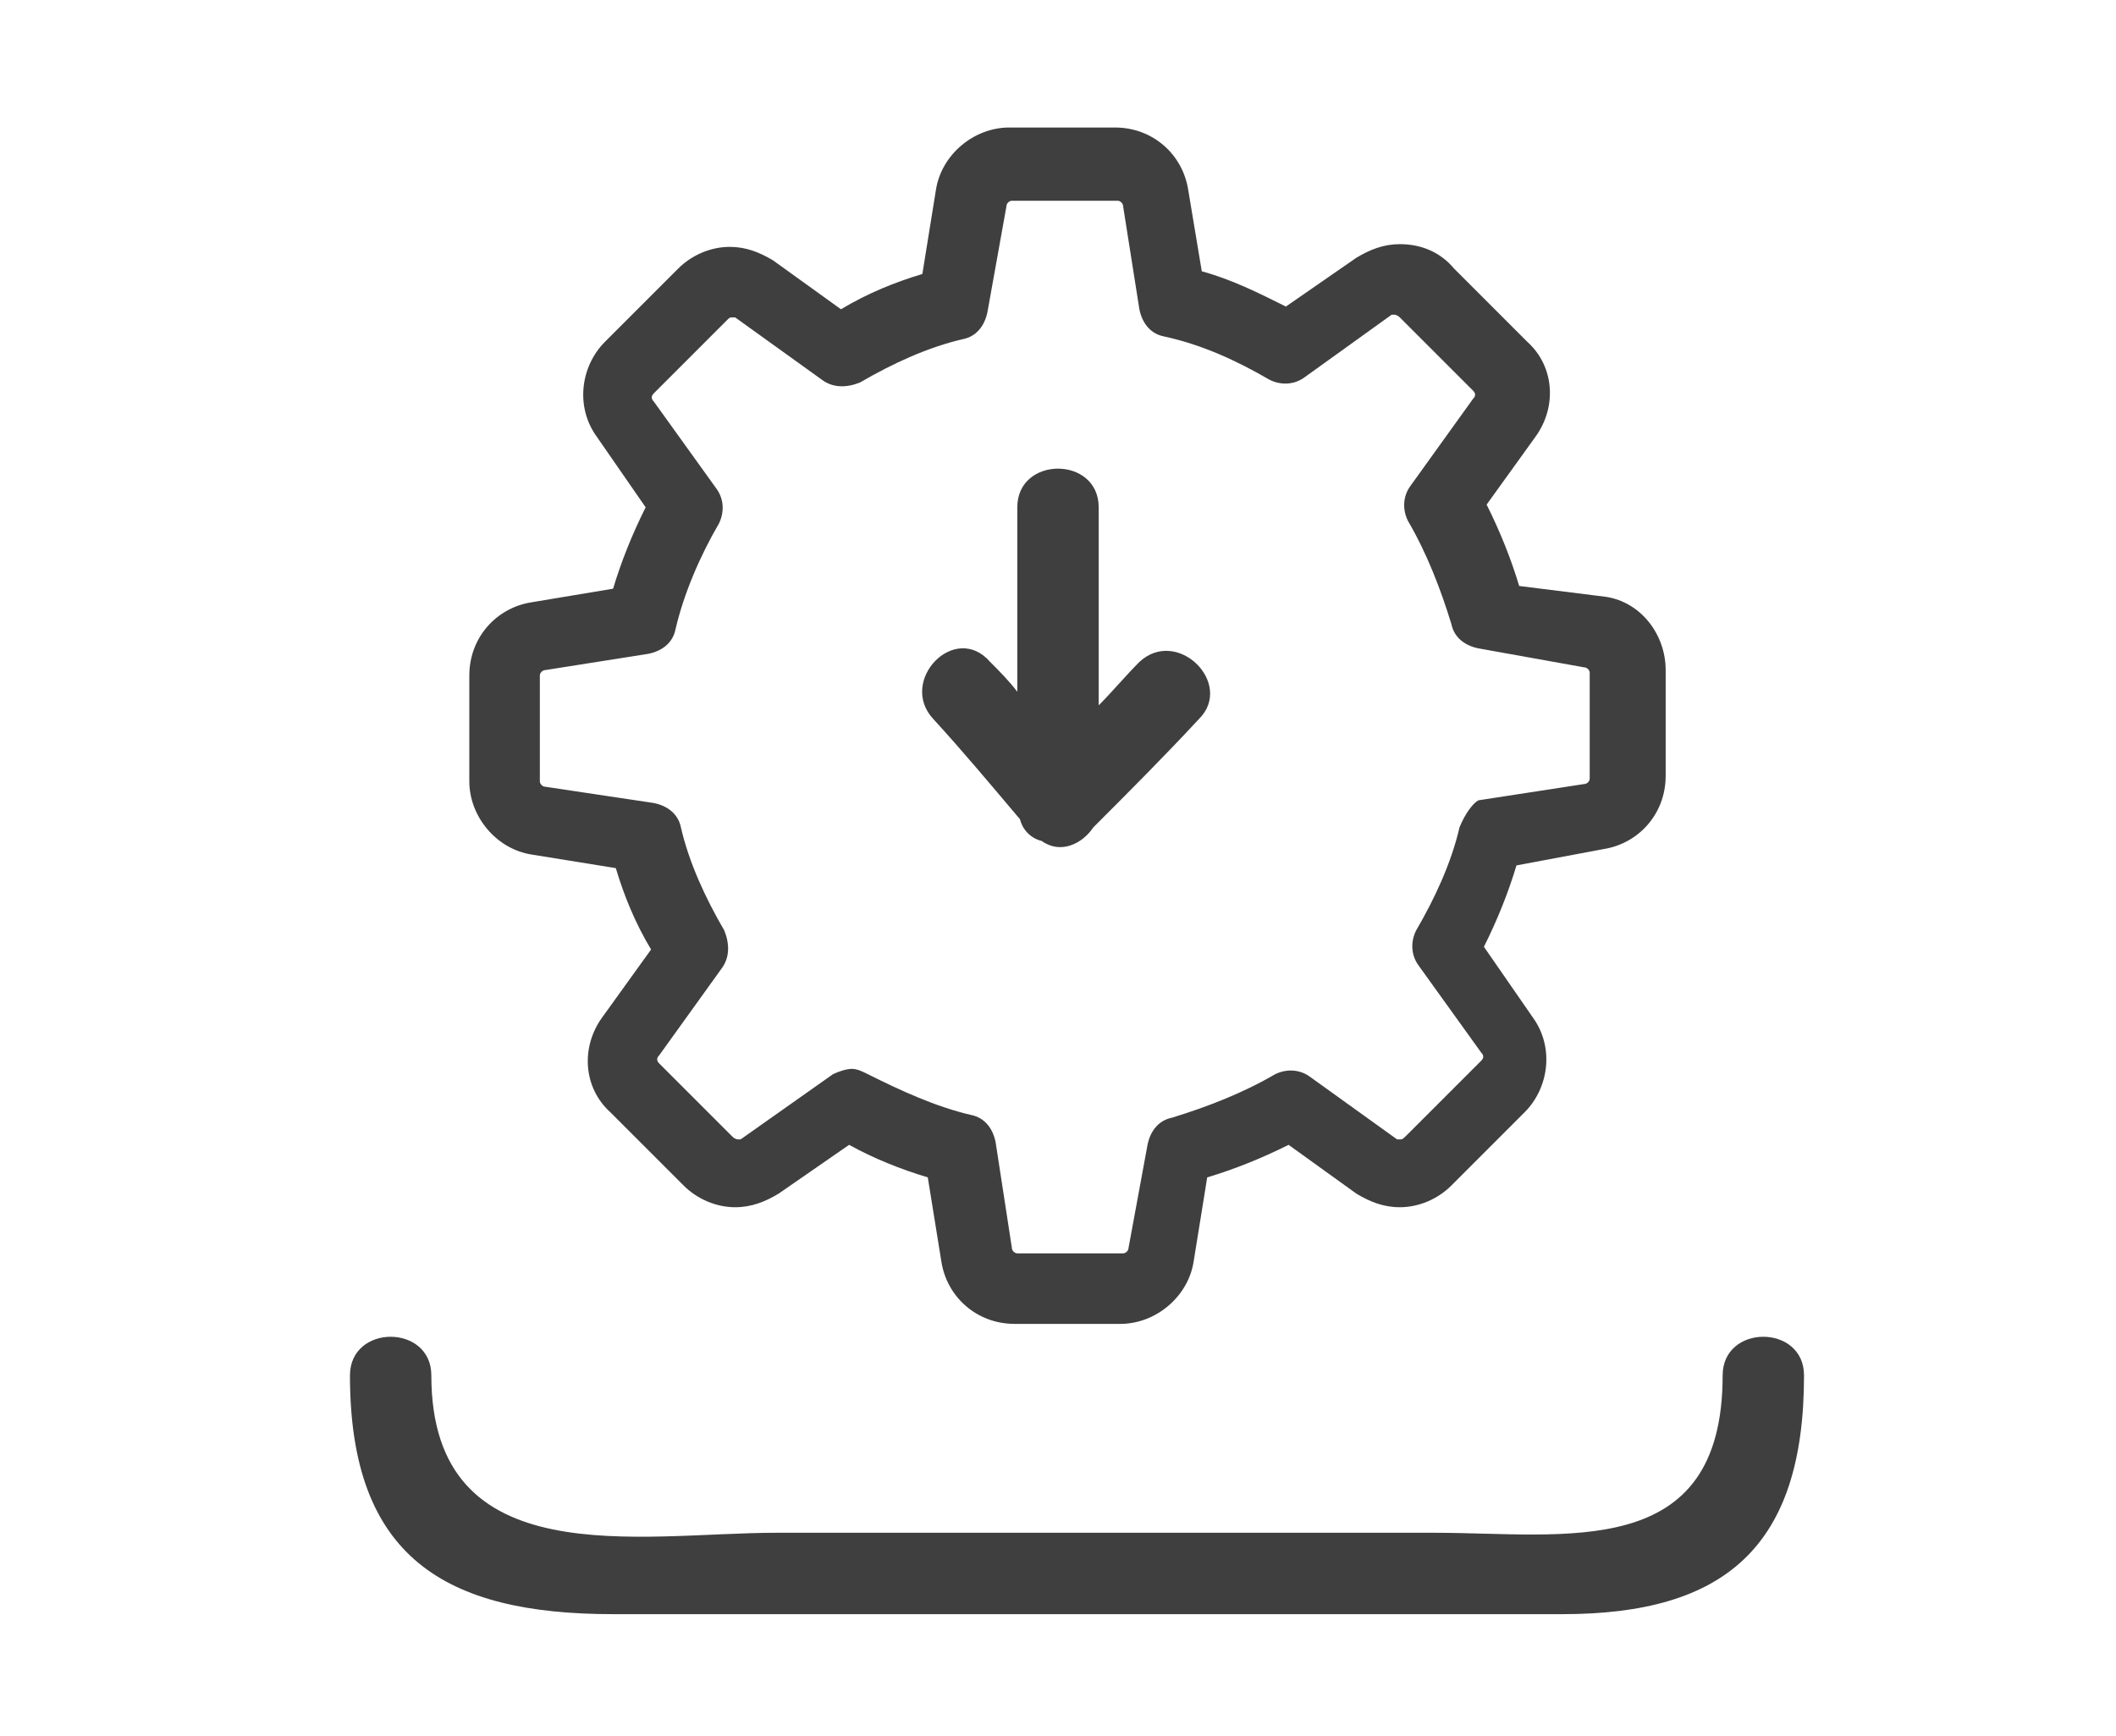
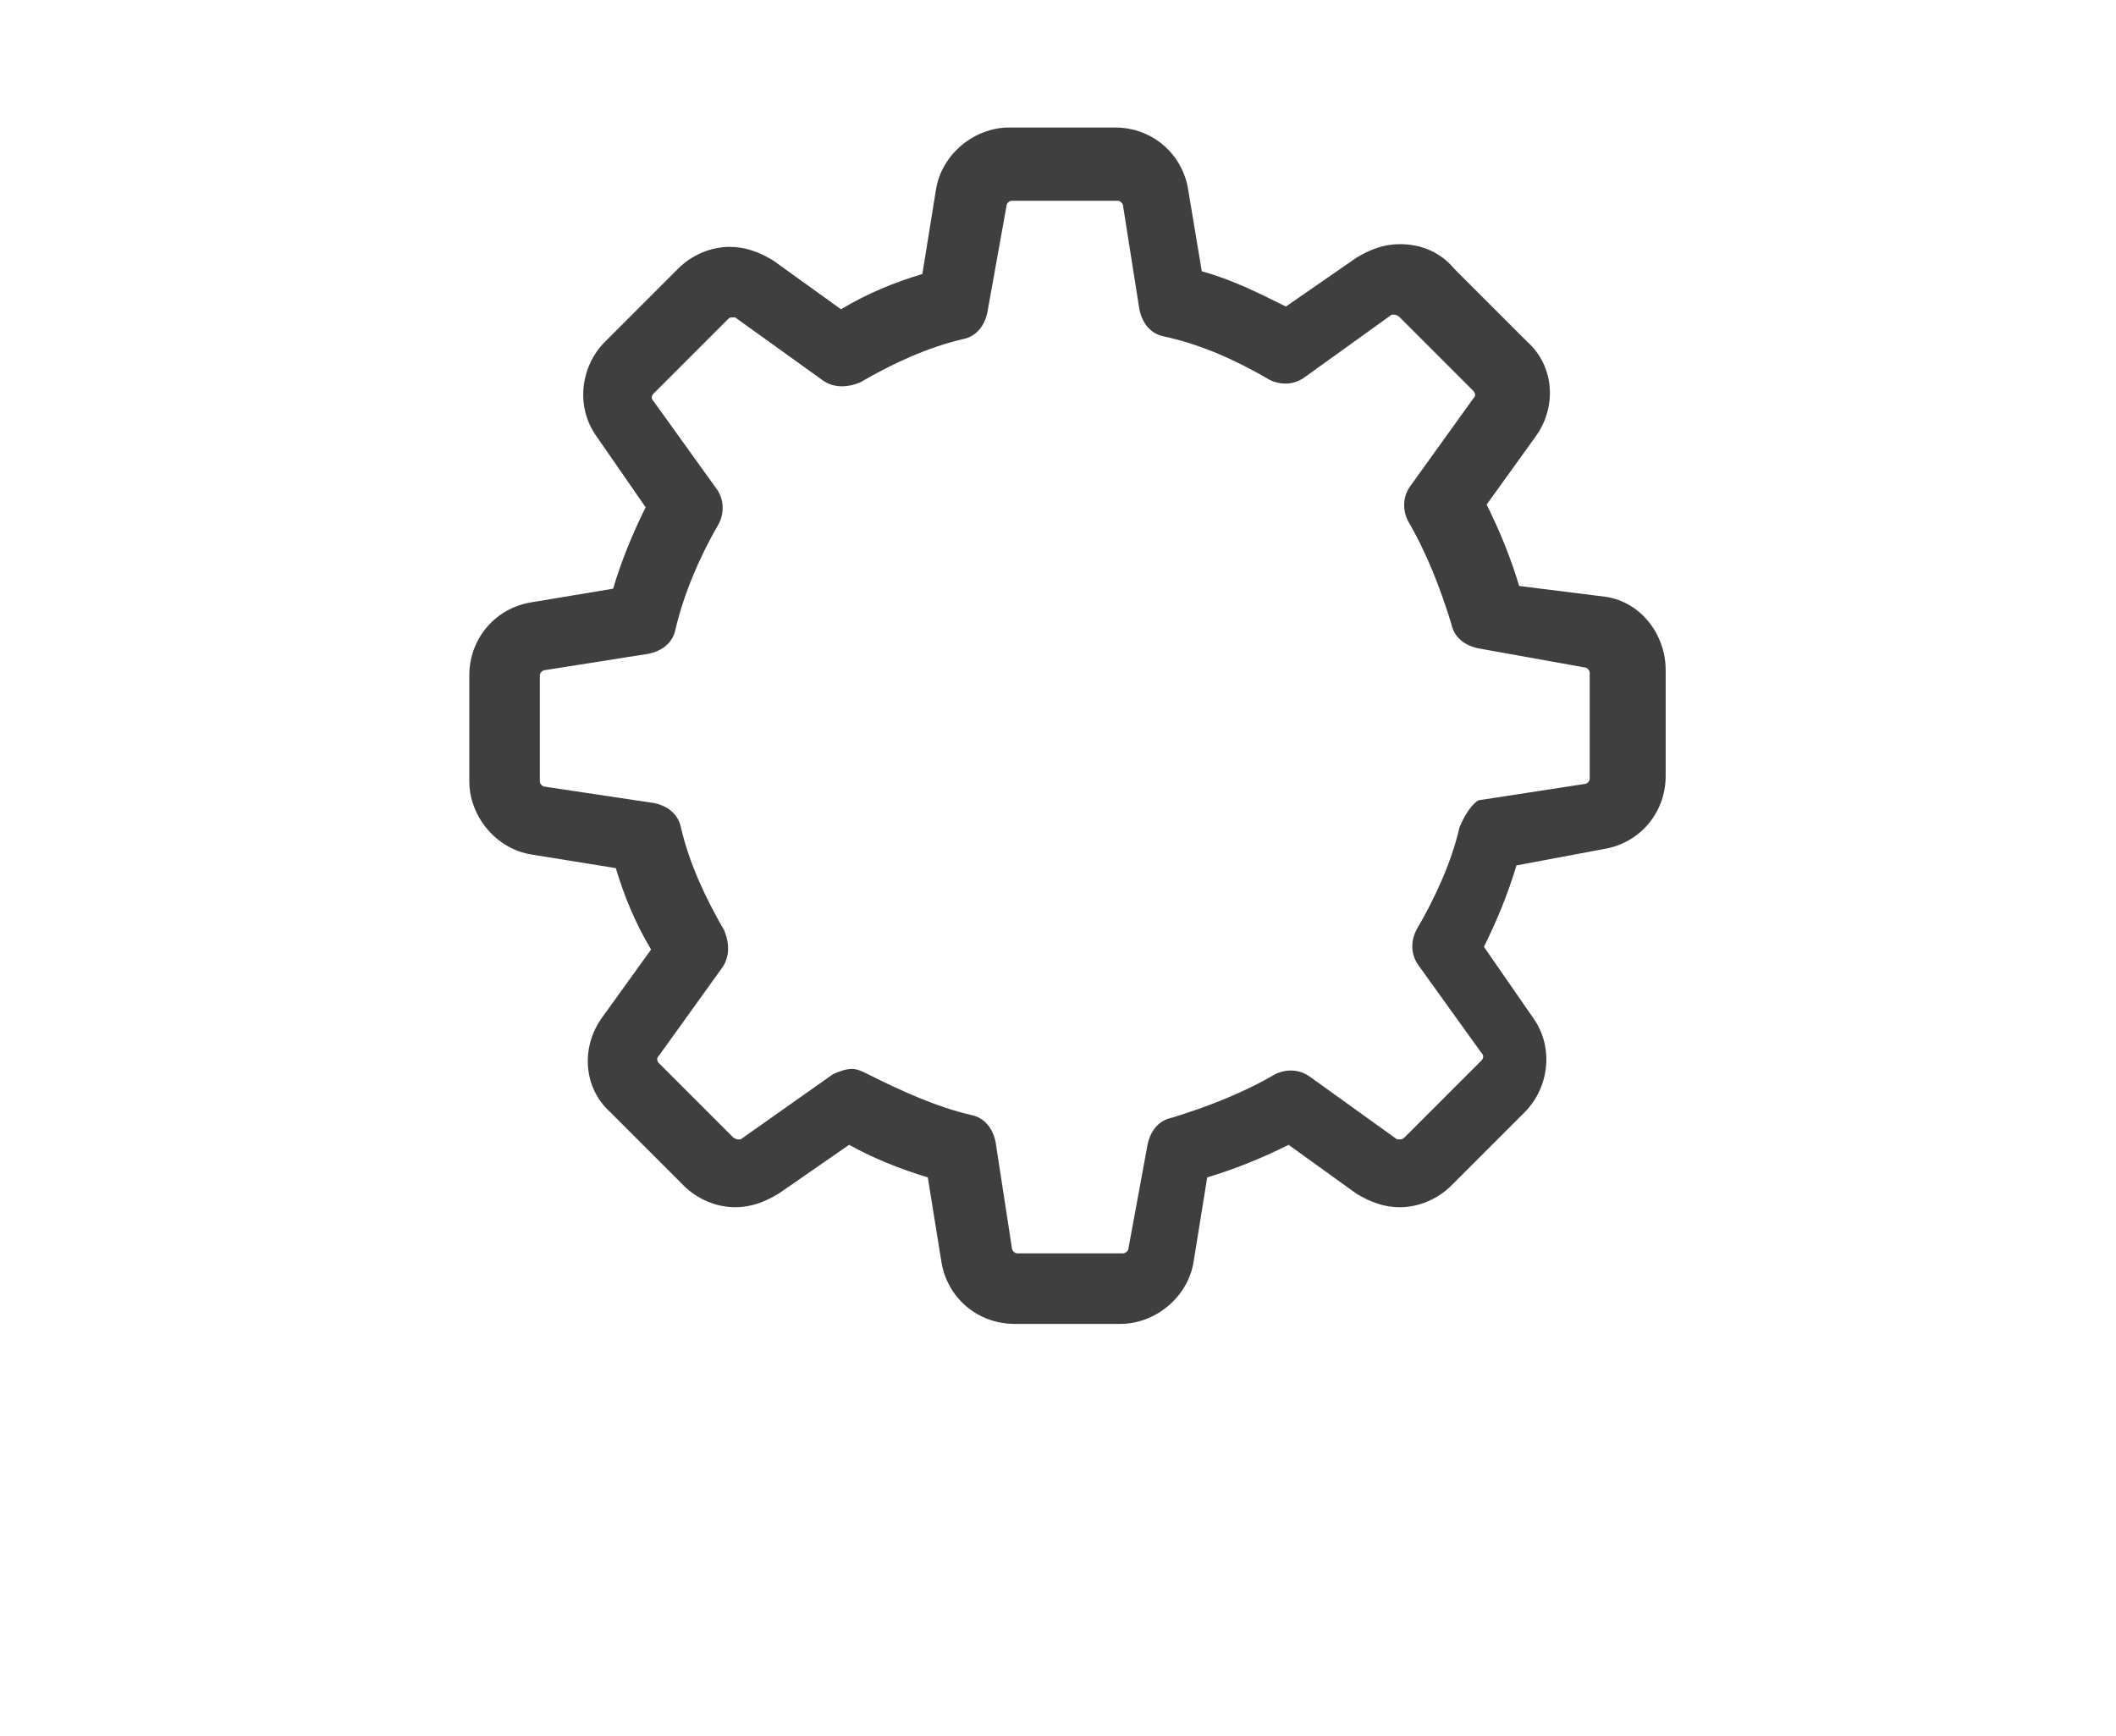
<svg xmlns="http://www.w3.org/2000/svg" version="1.1" id="Layer_1" x="0px" y="0px" viewBox="0 0 78 64" style="enable-background:new 0 0 78 64;" xml:space="preserve">
  <style type="text/css">
	.st0{fill:#3F3F3F;}
</style>
  <title>ic-book</title>
  <g>
    <path class="st0" d="M59.1,31.3c1.3-0.2,2.3-1.3,2.3-2.7v-3.9c0-1.3-0.9-2.5-2.2-2.7L56,21.6c-0.3-1-0.7-2-1.2-3l1.8-2.5   c0.8-1.1,0.7-2.6-0.3-3.5l-2.7-2.7C53.1,9.3,52.4,9,51.6,9c-0.6,0-1.1,0.2-1.6,0.5l-2.6,1.8c-1-0.5-2-1-3.1-1.3l-0.5-3   c-0.2-1.3-1.3-2.3-2.7-2.3h-3.9c-1.3,0-2.5,1-2.7,2.3l-0.5,3.1c-1,0.3-2,0.7-3,1.3l-2.5-1.8c-0.5-0.3-1-0.5-1.6-0.5   c-0.7,0-1.4,0.3-1.9,0.8l-2.7,2.7c-0.9,0.9-1.1,2.4-0.3,3.5l1.8,2.6c-0.5,1-0.9,2-1.2,3l-3,0.5c-1.3,0.2-2.3,1.3-2.3,2.7v3.9   c0,1.3,1,2.5,2.3,2.7l3.1,0.5c0.3,1,0.7,2,1.3,3l-1.8,2.5c-0.8,1.1-0.7,2.6,0.3,3.5l2.7,2.7c0.5,0.5,1.2,0.8,1.9,0.8   c0.6,0,1.1-0.2,1.6-0.5l2.6-1.8c0.9,0.5,1.9,0.9,2.9,1.2l0.5,3.1c0.2,1.3,1.3,2.3,2.7,2.3h3.9c1.3,0,2.5-1,2.7-2.3l0.5-3.1   c1-0.3,2-0.7,3-1.2l2.5,1.8c0.5,0.3,1,0.5,1.6,0.5c0.7,0,1.4-0.3,1.9-0.8l2.7-2.7c0.9-0.9,1.1-2.4,0.3-3.5l-1.8-2.6   c0.5-1,0.9-2,1.2-3L59.1,31.3z M53.8,30.5c-0.3,1.3-0.9,2.6-1.6,3.8c-0.2,0.4-0.2,0.9,0.1,1.3l2.3,3.2c0.1,0.1,0.1,0.2,0,0.3   l-2.7,2.7C51.7,42,51.7,42,51.6,42c-0.1,0-0.1,0-0.1,0l-3.2-2.3c-0.4-0.3-0.9-0.3-1.3-0.1c-1.2,0.7-2.5,1.2-3.8,1.6   c-0.5,0.1-0.8,0.5-0.9,1L41.6,46c0,0.1-0.1,0.2-0.2,0.2h-3.9c-0.1,0-0.2-0.1-0.2-0.2l-0.6-3.9c-0.1-0.5-0.4-0.9-0.9-1   c-1.3-0.3-2.6-0.9-3.8-1.5c-0.2-0.1-0.4-0.2-0.6-0.2c-0.2,0-0.5,0.1-0.7,0.2L27.3,42c0,0-0.1,0-0.1,0c0,0-0.1,0-0.2-0.1l-2.7-2.7   c-0.1-0.1-0.1-0.2,0-0.3l2.3-3.2c0.3-0.4,0.3-0.9,0.1-1.4c-0.7-1.2-1.3-2.5-1.6-3.8c-0.1-0.5-0.5-0.8-1-0.9L20.1,29   c-0.1,0-0.2-0.1-0.2-0.2v-3.9c0-0.1,0.1-0.2,0.2-0.2l3.8-0.6c0.5-0.1,0.9-0.4,1-0.9c0.3-1.3,0.9-2.7,1.6-3.9   c0.2-0.4,0.2-0.9-0.1-1.3l-2.3-3.2c-0.1-0.1-0.1-0.2,0-0.3l2.7-2.7c0.1-0.1,0.1-0.1,0.2-0.1c0.1,0,0.1,0,0.1,0l3.2,2.3   c0.4,0.3,0.9,0.3,1.4,0.1c1.2-0.7,2.5-1.3,3.8-1.6c0.5-0.1,0.8-0.5,0.9-1l0.7-3.9c0-0.1,0.1-0.2,0.2-0.2h3.9c0.1,0,0.2,0.1,0.2,0.2   l0.6,3.8c0.1,0.5,0.4,0.9,0.9,1c1.4,0.3,2.7,0.9,3.9,1.6c0.4,0.2,0.9,0.2,1.3-0.1l3.2-2.3c0,0,0.1,0,0.1,0c0,0,0.1,0,0.2,0.1   l2.7,2.7c0.1,0.1,0.1,0.2,0,0.3l-2.3,3.2c-0.3,0.4-0.3,0.9-0.1,1.3c0.7,1.2,1.2,2.5,1.6,3.8c0.1,0.5,0.5,0.8,1,0.9l3.9,0.7   c0.1,0,0.2,0.1,0.2,0.2v3.9h0c0,0.1-0.1,0.2-0.2,0.2l-3.9,0.6C54.3,29.6,54,30,53.8,30.5z" />
-     <path class="st0" d="M66.5,50.7c0-1.9-3-1.9-3,0c0,6.9-5.8,5.8-10.6,5.8c-5.2,0-10.3,0-15.5,0c-2.9,0-5.9,0-8.8,0   c-5,0-12.7,1.6-12.7-5.8c0-1.9-3-1.9-3,0c0,6.7,3.5,8.8,9.7,8.8c4.9,0,9.9,0,14.8,0c6.7,0,13.5,0,20.2,0   C63.6,59.5,66.5,57,66.5,50.7z" />
-     <path class="st0" d="M42,24.4c-0.5,0.5-1,1.1-1.5,1.6c0-2.4,0-4.9,0-7.3c0-1.9-3-1.9-3,0c0,2.3,0,4.6,0,6.8c-0.3-0.4-0.7-0.8-1-1.1   c-1.3-1.5-3.4,0.7-2.1,2.1c1.1,1.2,2.1,2.4,3.2,3.7c0.1,0.4,0.4,0.7,0.8,0.8c0.7,0.5,1.5,0.1,1.9-0.5c1.3-1.3,2.6-2.6,3.9-4   C45.5,25.2,43.4,23.1,42,24.4z" />
  </g>
</svg>